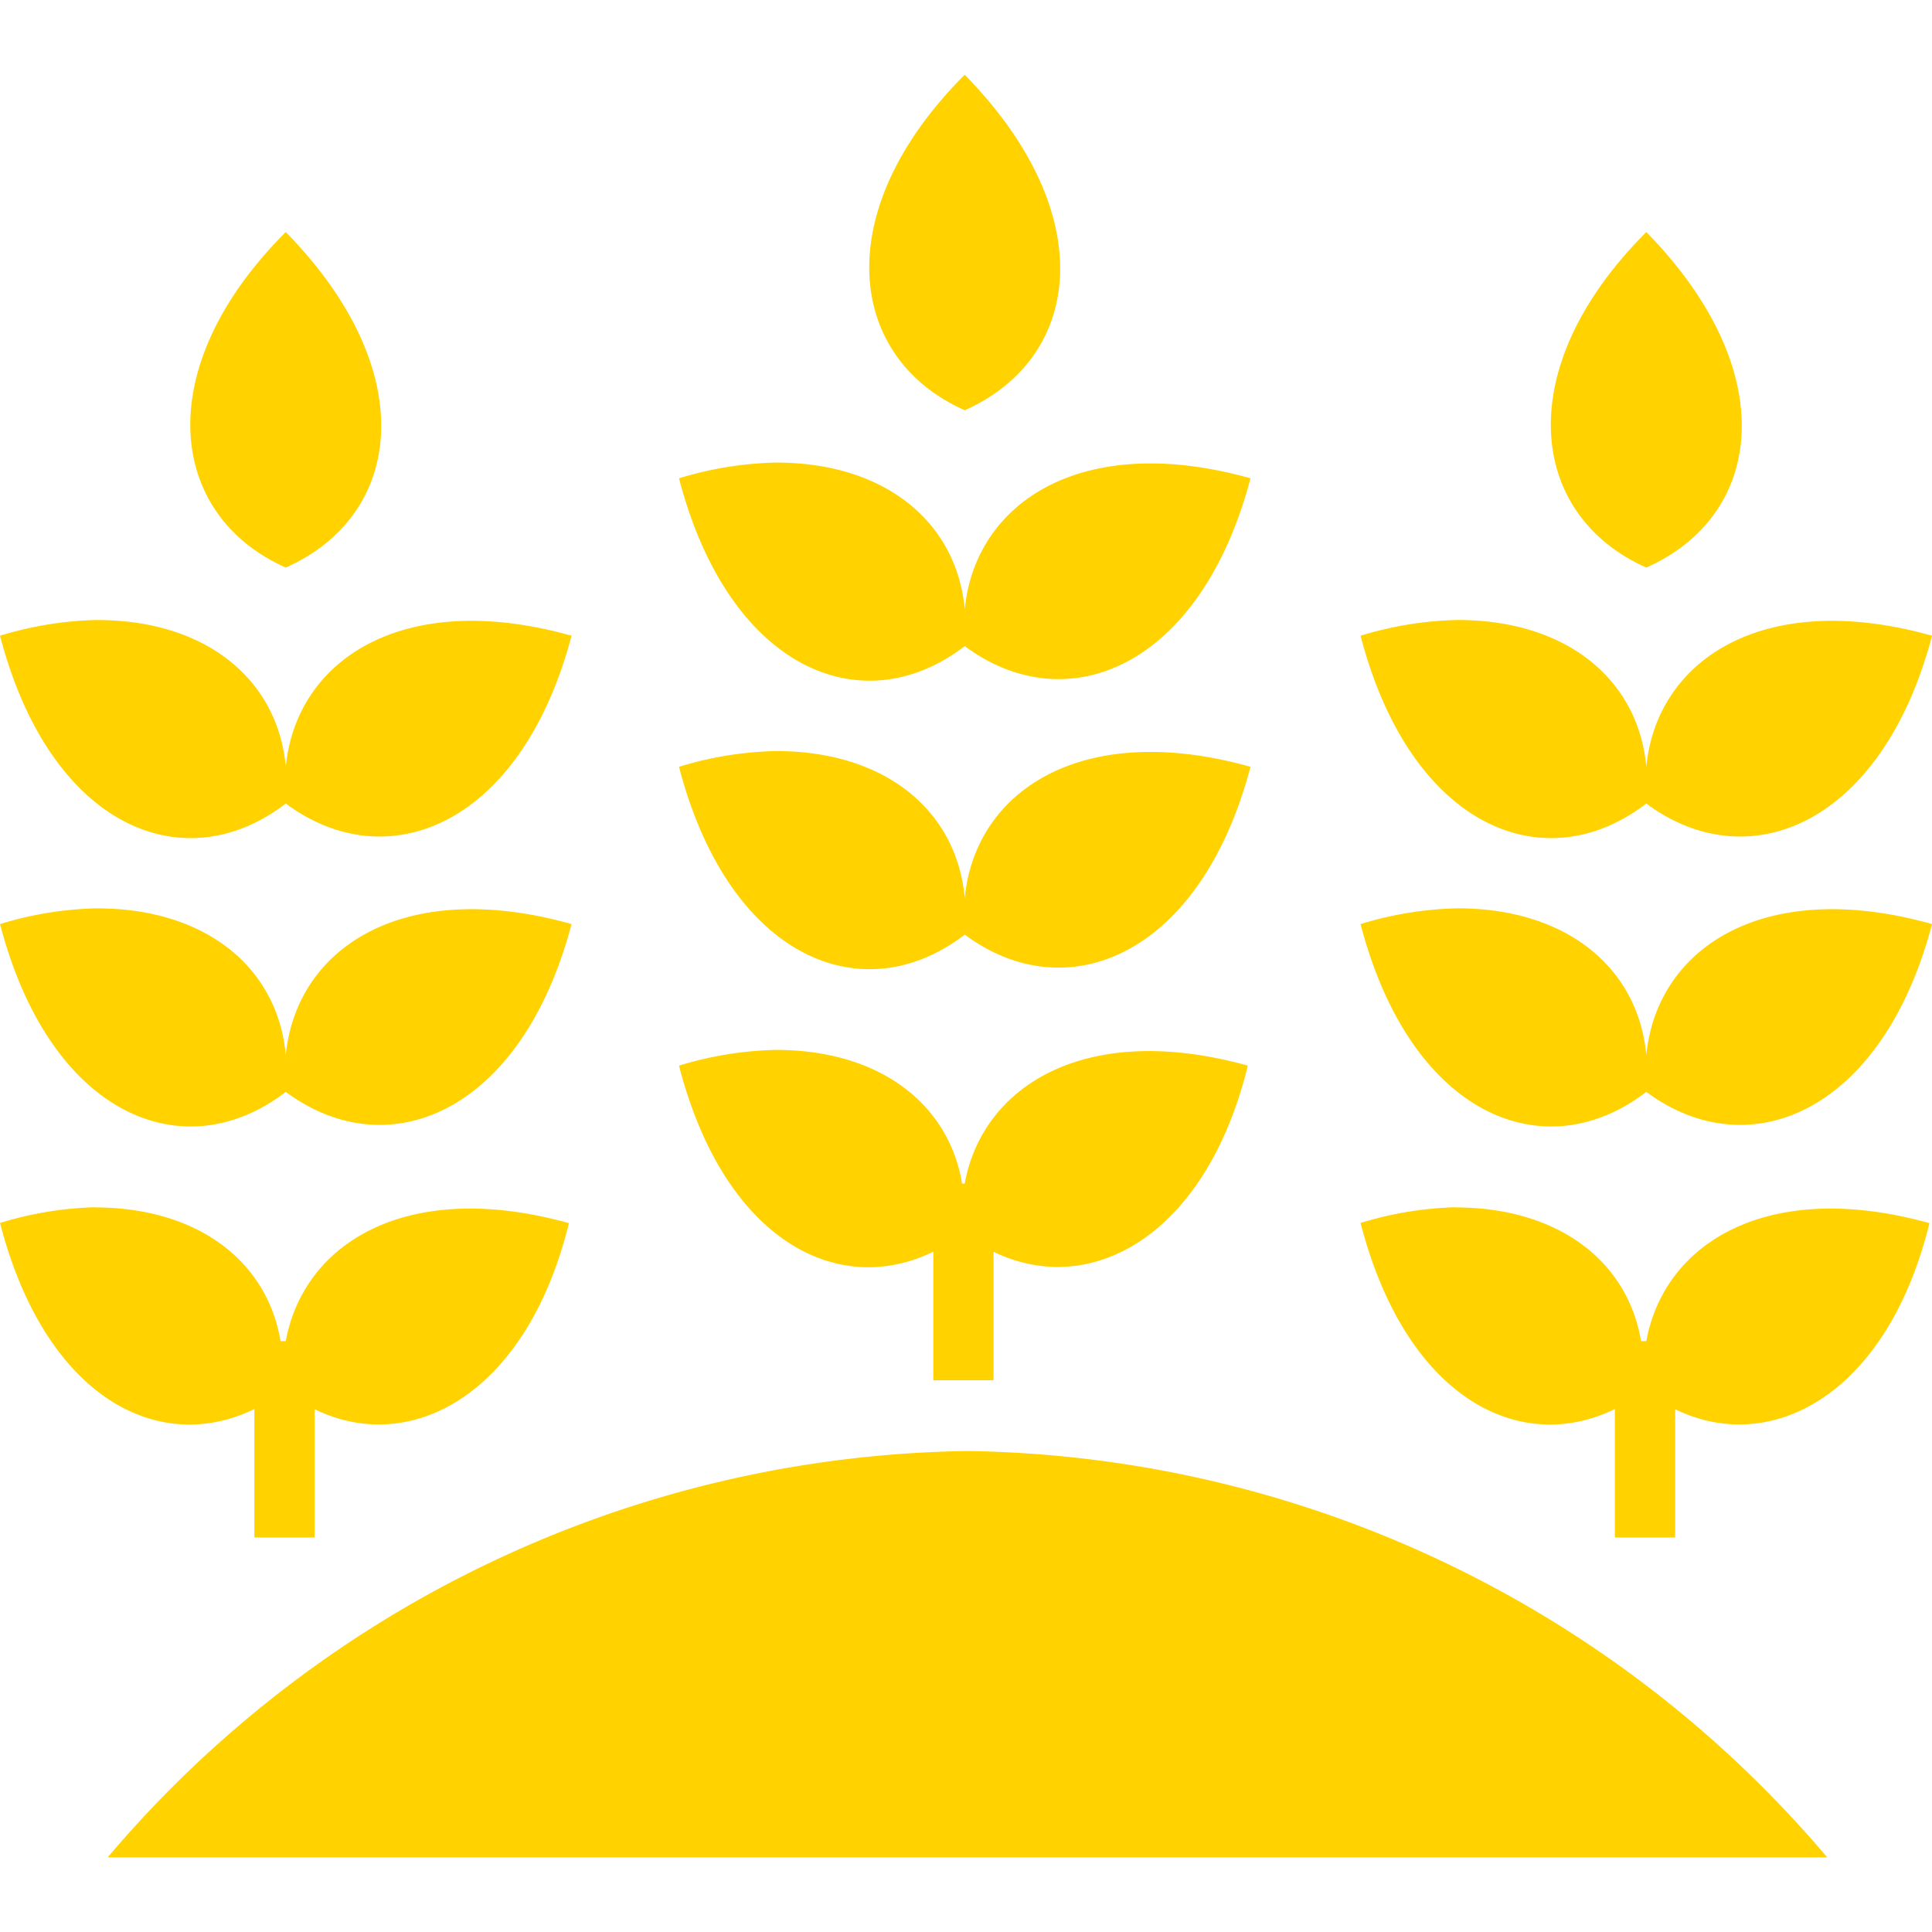
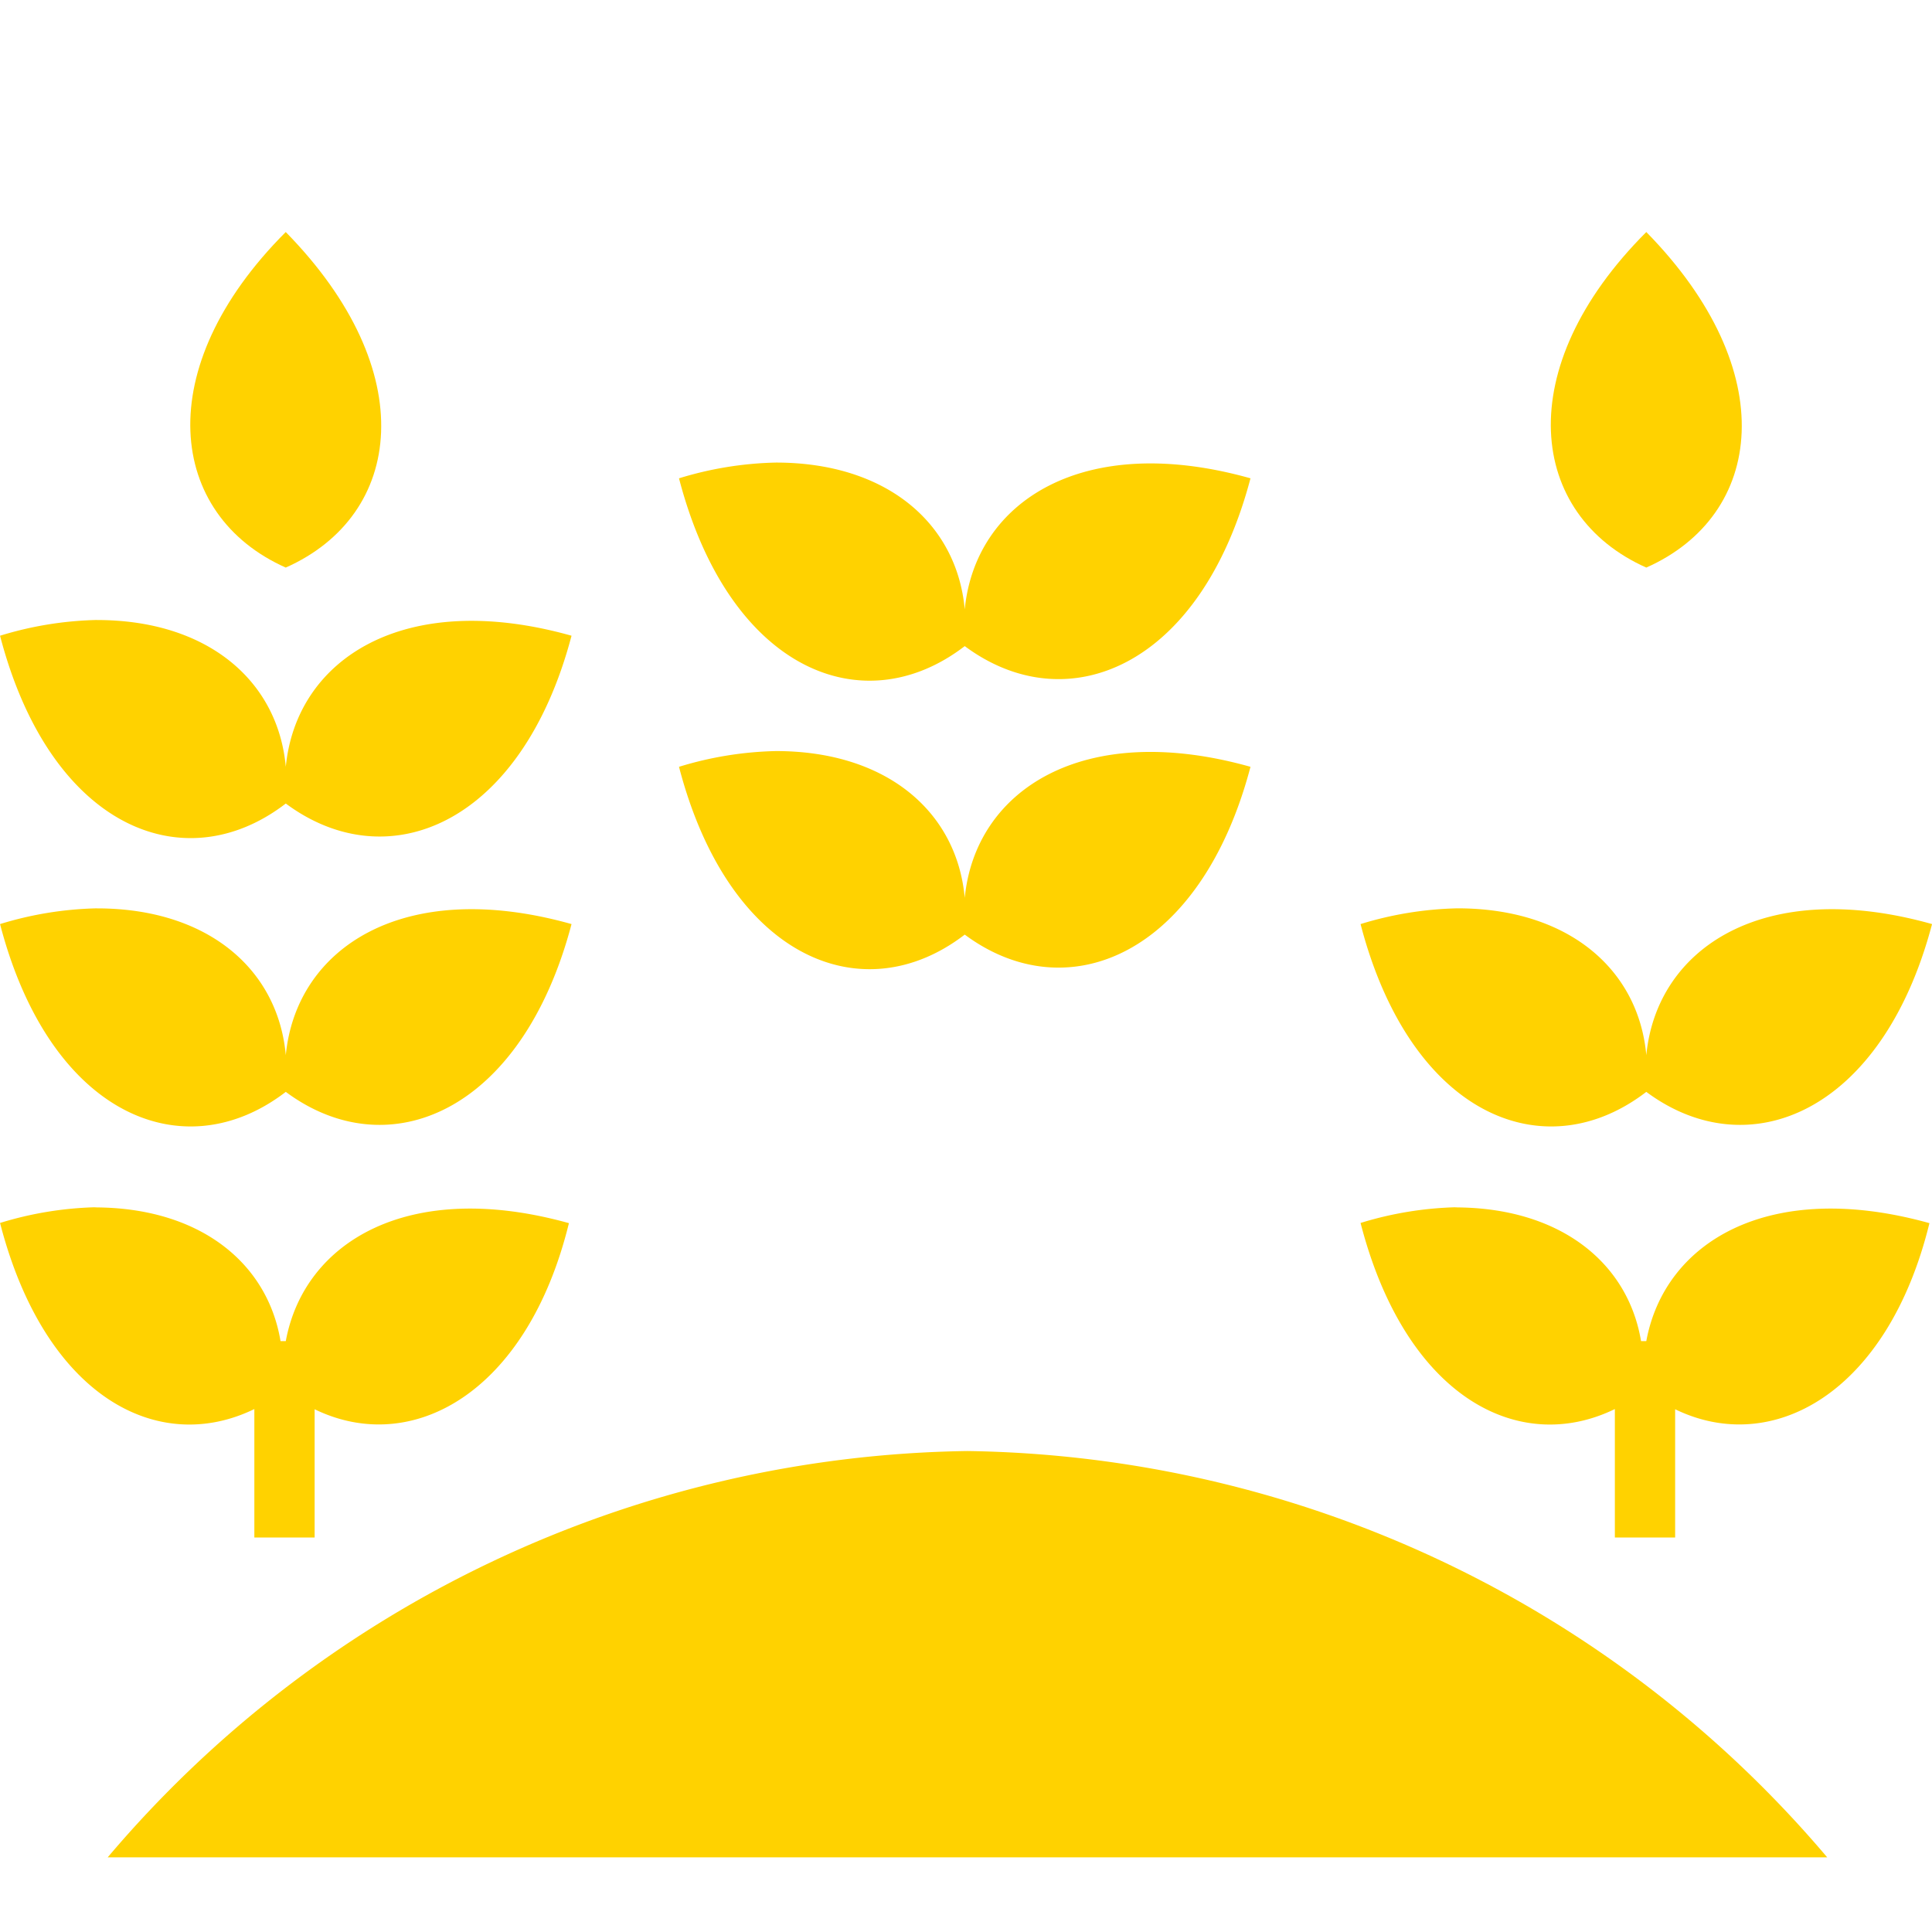
<svg xmlns="http://www.w3.org/2000/svg" width="40" height="40" viewBox="0 0 40 40">
  <defs>
    <clipPath id="a">
      <rect width="40" height="40" fill="#FFD200" stroke="#707070" stroke-width="1" />
    </clipPath>
  </defs>
  <g clip-path="url(#a)">
    <g transform="translate(0 1.547)">
-       <path d="M24.423,5.97c2.822,2.877,2.442,5.862,0,6.947-2.442-1.085-2.822-4.125,0-6.947Z" transform="translate(-4.45 -5.97)" fill="#FFD200" />
      <path d="M20.516,14a7.327,7.327,0,0,0-2.008.326c1.031,3.962,3.8,5.1,5.916,3.474,2.117,1.574,4.885.434,5.916-3.474-3.474-.977-5.7.488-5.916,2.714C24.261,15.251,22.8,14,20.516,14Z" transform="translate(-4.45 -5.97)" fill="#FFD200" />
      <path d="M20.516,19.973a7.327,7.327,0,0,0-2.008.326c1.031,3.962,3.8,5.1,5.916,3.474,2.117,1.574,4.885.434,5.916-3.474-3.474-.977-5.7.488-5.916,2.714C24.261,21.221,22.8,19.973,20.516,19.973Z" transform="translate(-4.45 -5.97)" fill="#FFD200" />
-       <path d="M20.516,26.16a7.327,7.327,0,0,0-2.008.326c.923,3.582,3.256,4.83,5.265,3.853V33H25.02V30.339c2.008.977,4.4-.326,5.265-3.853-3.311-.923-5.482.38-5.862,2.442h-.054C24.1,27.3,22.687,26.16,20.516,26.16Z" transform="translate(-4.45 -5.97)" fill="#FFD200" />
      <path d="M42.28,42.877a23.759,23.759,0,0,0-17.8-8.412,23.759,23.759,0,0,0-17.8,8.412Z" transform="translate(-4.45 -5.97)" fill="#FFD200" fill-rule="evenodd" />
      <path d="M10.366,9.227c2.822,2.877,2.442,5.862,0,6.947C7.924,15.088,7.544,12.049,10.366,9.227Z" transform="translate(-4.45 -5.97)" fill="#FFD200" />
      <path d="M6.459,17.259a7.327,7.327,0,0,0-2.008.326c1.031,3.962,3.8,5.1,5.916,3.474,2.117,1.574,4.885.434,5.916-3.474-3.474-.977-5.7.488-5.916,2.714-.163-1.791-1.628-3.039-3.908-3.039Z" transform="translate(-4.45 -5.97)" fill="#FFD200" />
      <path d="M6.459,23.229a7.327,7.327,0,0,0-2.008.326c1.031,3.962,3.8,5.1,5.916,3.474,2.117,1.574,4.885.434,5.916-3.474-3.474-.977-5.7.488-5.916,2.714-.163-1.791-1.628-3.039-3.908-3.039Z" transform="translate(-4.45 -5.97)" fill="#FFD200" />
      <path d="M6.459,29.417a7.327,7.327,0,0,0-2.008.326c.923,3.582,3.256,4.83,5.265,3.853v2.659h1.248V33.6c2.008.977,4.4-.326,5.265-3.853-3.311-.923-5.482.38-5.862,2.442h-.109c-.271-1.628-1.682-2.768-3.853-2.768Z" transform="translate(-4.45 -5.97)" fill="#FFD200" />
      <path d="M38.535,9.227c2.822,2.877,2.442,5.862,0,6.947C36.092,15.088,35.712,12.049,38.535,9.227Z" transform="translate(-4.45 -5.97)" fill="#FFD200" />
-       <path d="M34.627,17.259a7.327,7.327,0,0,0-2.008.326c1.031,3.962,3.8,5.1,5.916,3.474,2.117,1.574,4.885.434,5.916-3.474-3.474-.977-5.7.488-5.916,2.714C38.372,18.507,36.906,17.259,34.627,17.259Z" transform="translate(-4.45 -5.97)" fill="#FFD200" />
      <path d="M34.627,23.229a7.327,7.327,0,0,0-2.008.326c1.031,3.962,3.8,5.1,5.916,3.474,2.117,1.574,4.885.434,5.916-3.474-3.474-.977-5.7.488-5.916,2.714C38.372,24.478,36.906,23.229,34.627,23.229Z" transform="translate(-4.45 -5.97)" fill="#FFD200" />
      <path d="M34.627,29.417a7.327,7.327,0,0,0-2.008.326c.923,3.582,3.256,4.83,5.265,3.853v2.659h1.248V33.6c2.008.977,4.4-.326,5.265-3.853-3.311-.923-5.482.38-5.862,2.442h-.109c-.271-1.628-1.682-2.768-3.853-2.768Z" transform="translate(-4.45 -5.97)" fill="#FFD200" />
    </g>
  </g>
</svg>